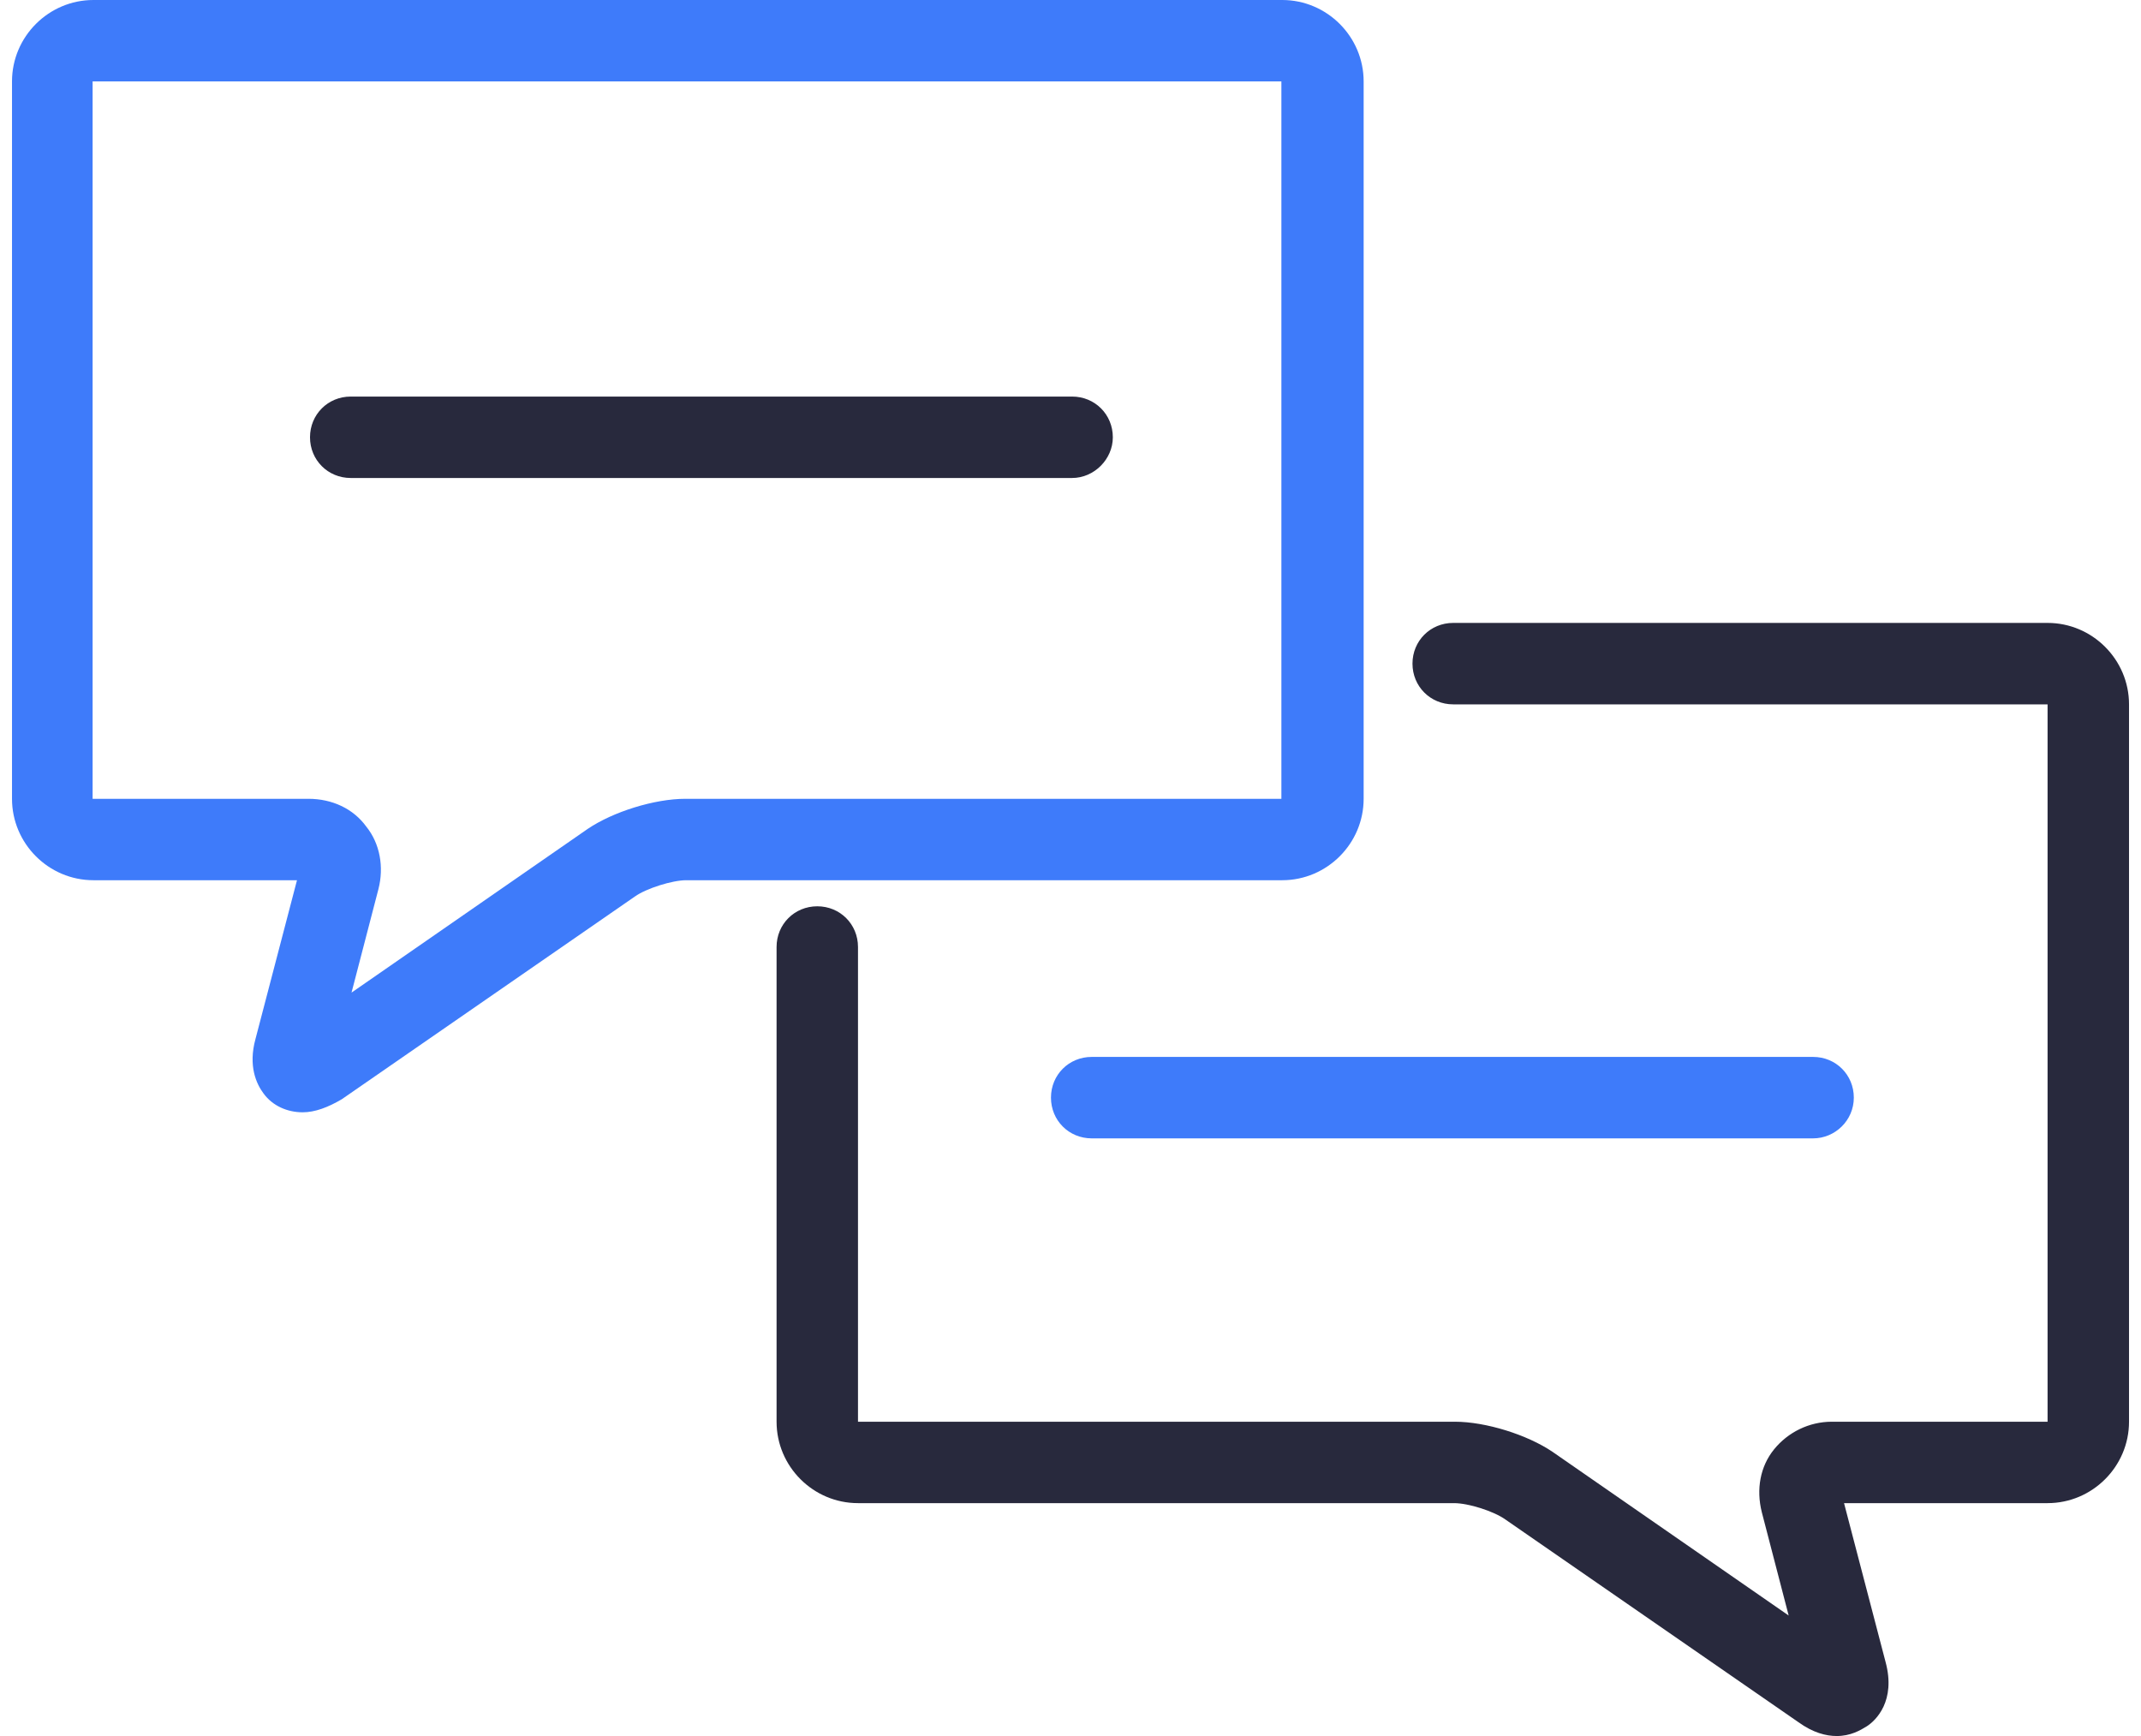
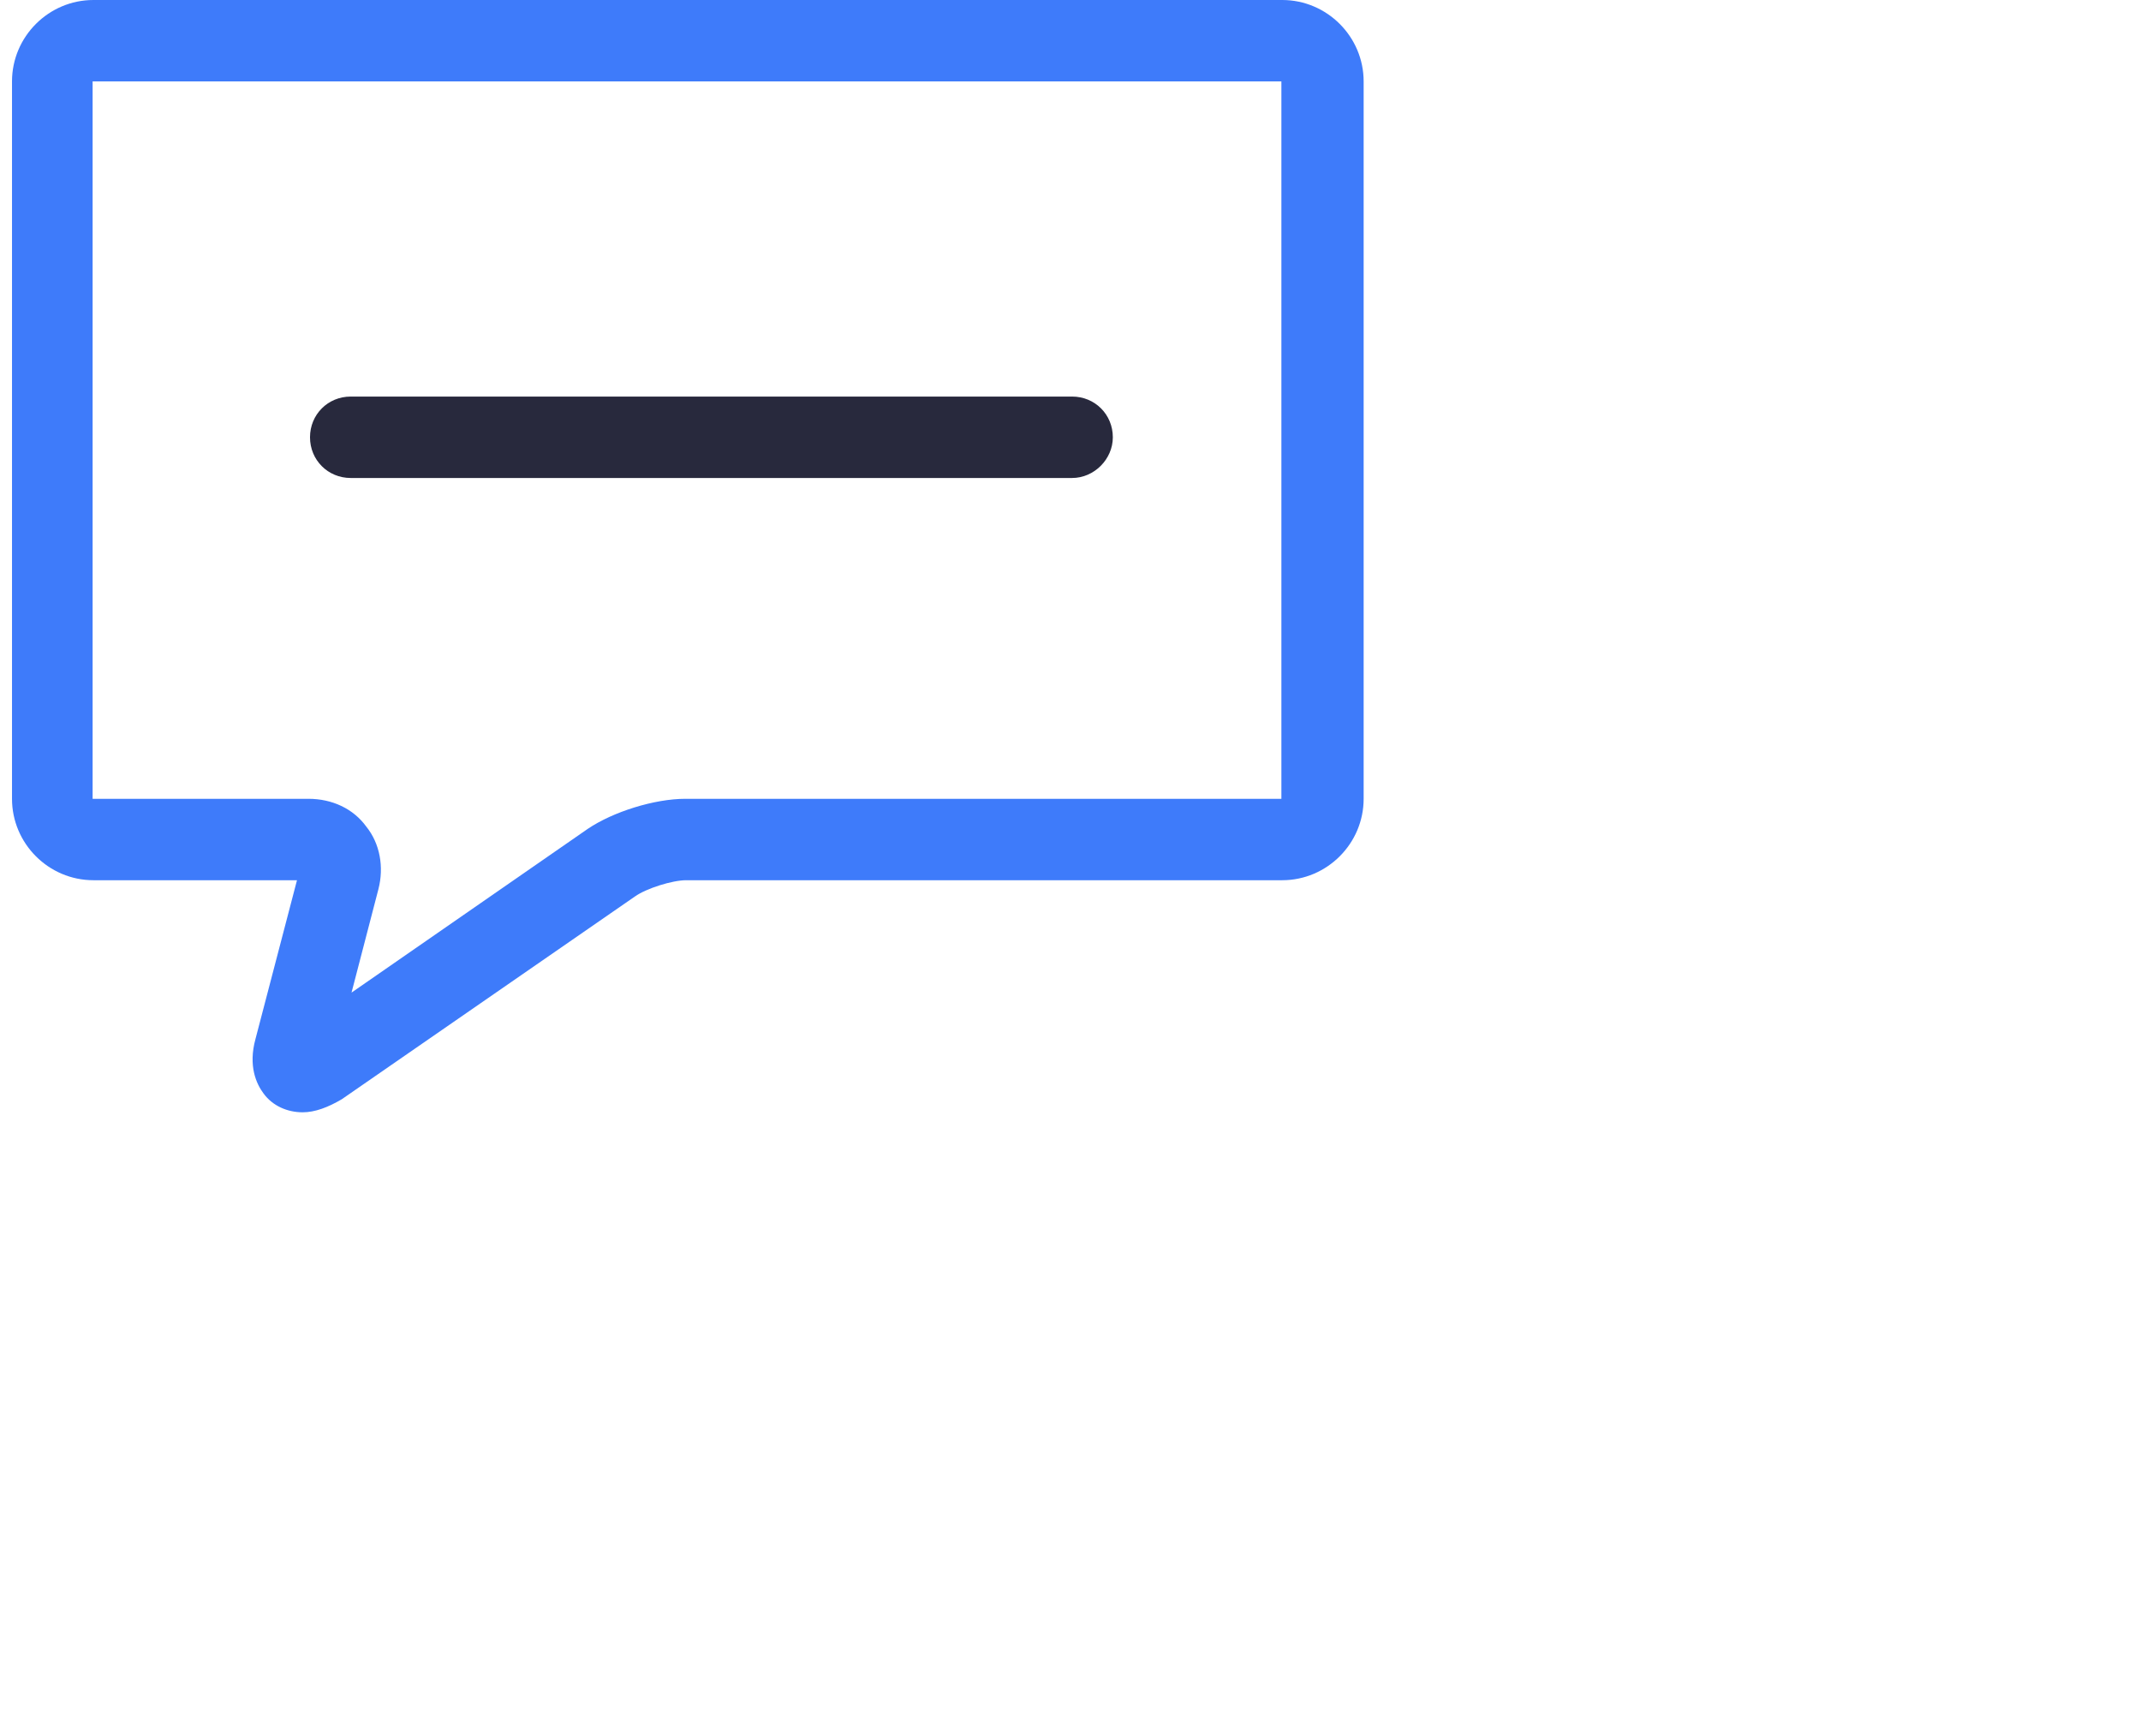
<svg xmlns="http://www.w3.org/2000/svg" width="74" height="60" viewBox="0 0 74 60" fill="none">
-   <path d="M63.483 60C63.117 60 62.666 59.888 62.16 59.522L52.028 52.514C51.634 52.233 50.762 51.951 50.255 51.951H29.655C28.107 51.951 26.841 50.685 26.841 49.137V32.73C26.841 31.942 27.46 31.323 28.248 31.323C29.036 31.323 29.655 31.942 29.655 32.73V49.137H50.284C51.353 49.137 52.788 49.587 53.661 50.178L61.822 55.835L60.893 52.261C60.696 51.473 60.837 50.685 61.316 50.094C61.794 49.503 62.526 49.137 63.314 49.137H70.771V24.344H50.227C49.439 24.344 48.82 23.724 48.82 22.936C48.82 22.148 49.439 21.529 50.227 21.529H70.771C72.319 21.529 73.586 22.796 73.586 24.344V49.137C73.586 50.685 72.319 51.951 70.771 51.951H63.736L65.171 57.439C65.537 58.79 64.833 59.465 64.524 59.663C64.299 59.803 63.961 60 63.483 60Z" fill="#28293D" />
  <path d="M10.462 38.443C9.927 38.443 9.421 38.218 9.111 37.795C8.858 37.458 8.576 36.839 8.83 35.91L10.265 30.422H3.229C1.681 30.422 0.415 29.156 0.415 27.608V2.814C0.415 1.266 1.681 0 3.229 0H44.318C45.865 0 47.132 1.266 47.132 2.814V27.608C47.132 29.156 45.865 30.422 44.318 30.422H23.717C23.239 30.422 22.338 30.704 21.944 30.985L11.813 37.992C11.334 38.274 10.884 38.443 10.462 38.443ZM3.201 2.814V27.608H10.659C11.475 27.608 12.207 27.946 12.657 28.565C13.136 29.156 13.276 29.972 13.079 30.732L12.15 34.306L20.312 28.649C21.184 28.058 22.619 27.608 23.689 27.608H44.289V2.814H3.201Z" fill="#3E7BFA" />
  <path d="M37.056 16.52H12.122C11.334 16.52 10.715 15.901 10.715 15.113C10.715 14.325 11.334 13.706 12.122 13.706H37.056C37.844 13.706 38.463 14.325 38.463 15.113C38.463 15.873 37.816 16.52 37.056 16.52Z" fill="#28293D" />
-   <path d="M62.667 39.344H37.732C36.944 39.344 36.325 38.724 36.325 37.936C36.325 37.148 36.944 36.529 37.732 36.529H62.667C63.455 36.529 64.074 37.148 64.074 37.936C64.074 38.724 63.426 39.344 62.667 39.344Z" fill="#3E7BFA" />
</svg>